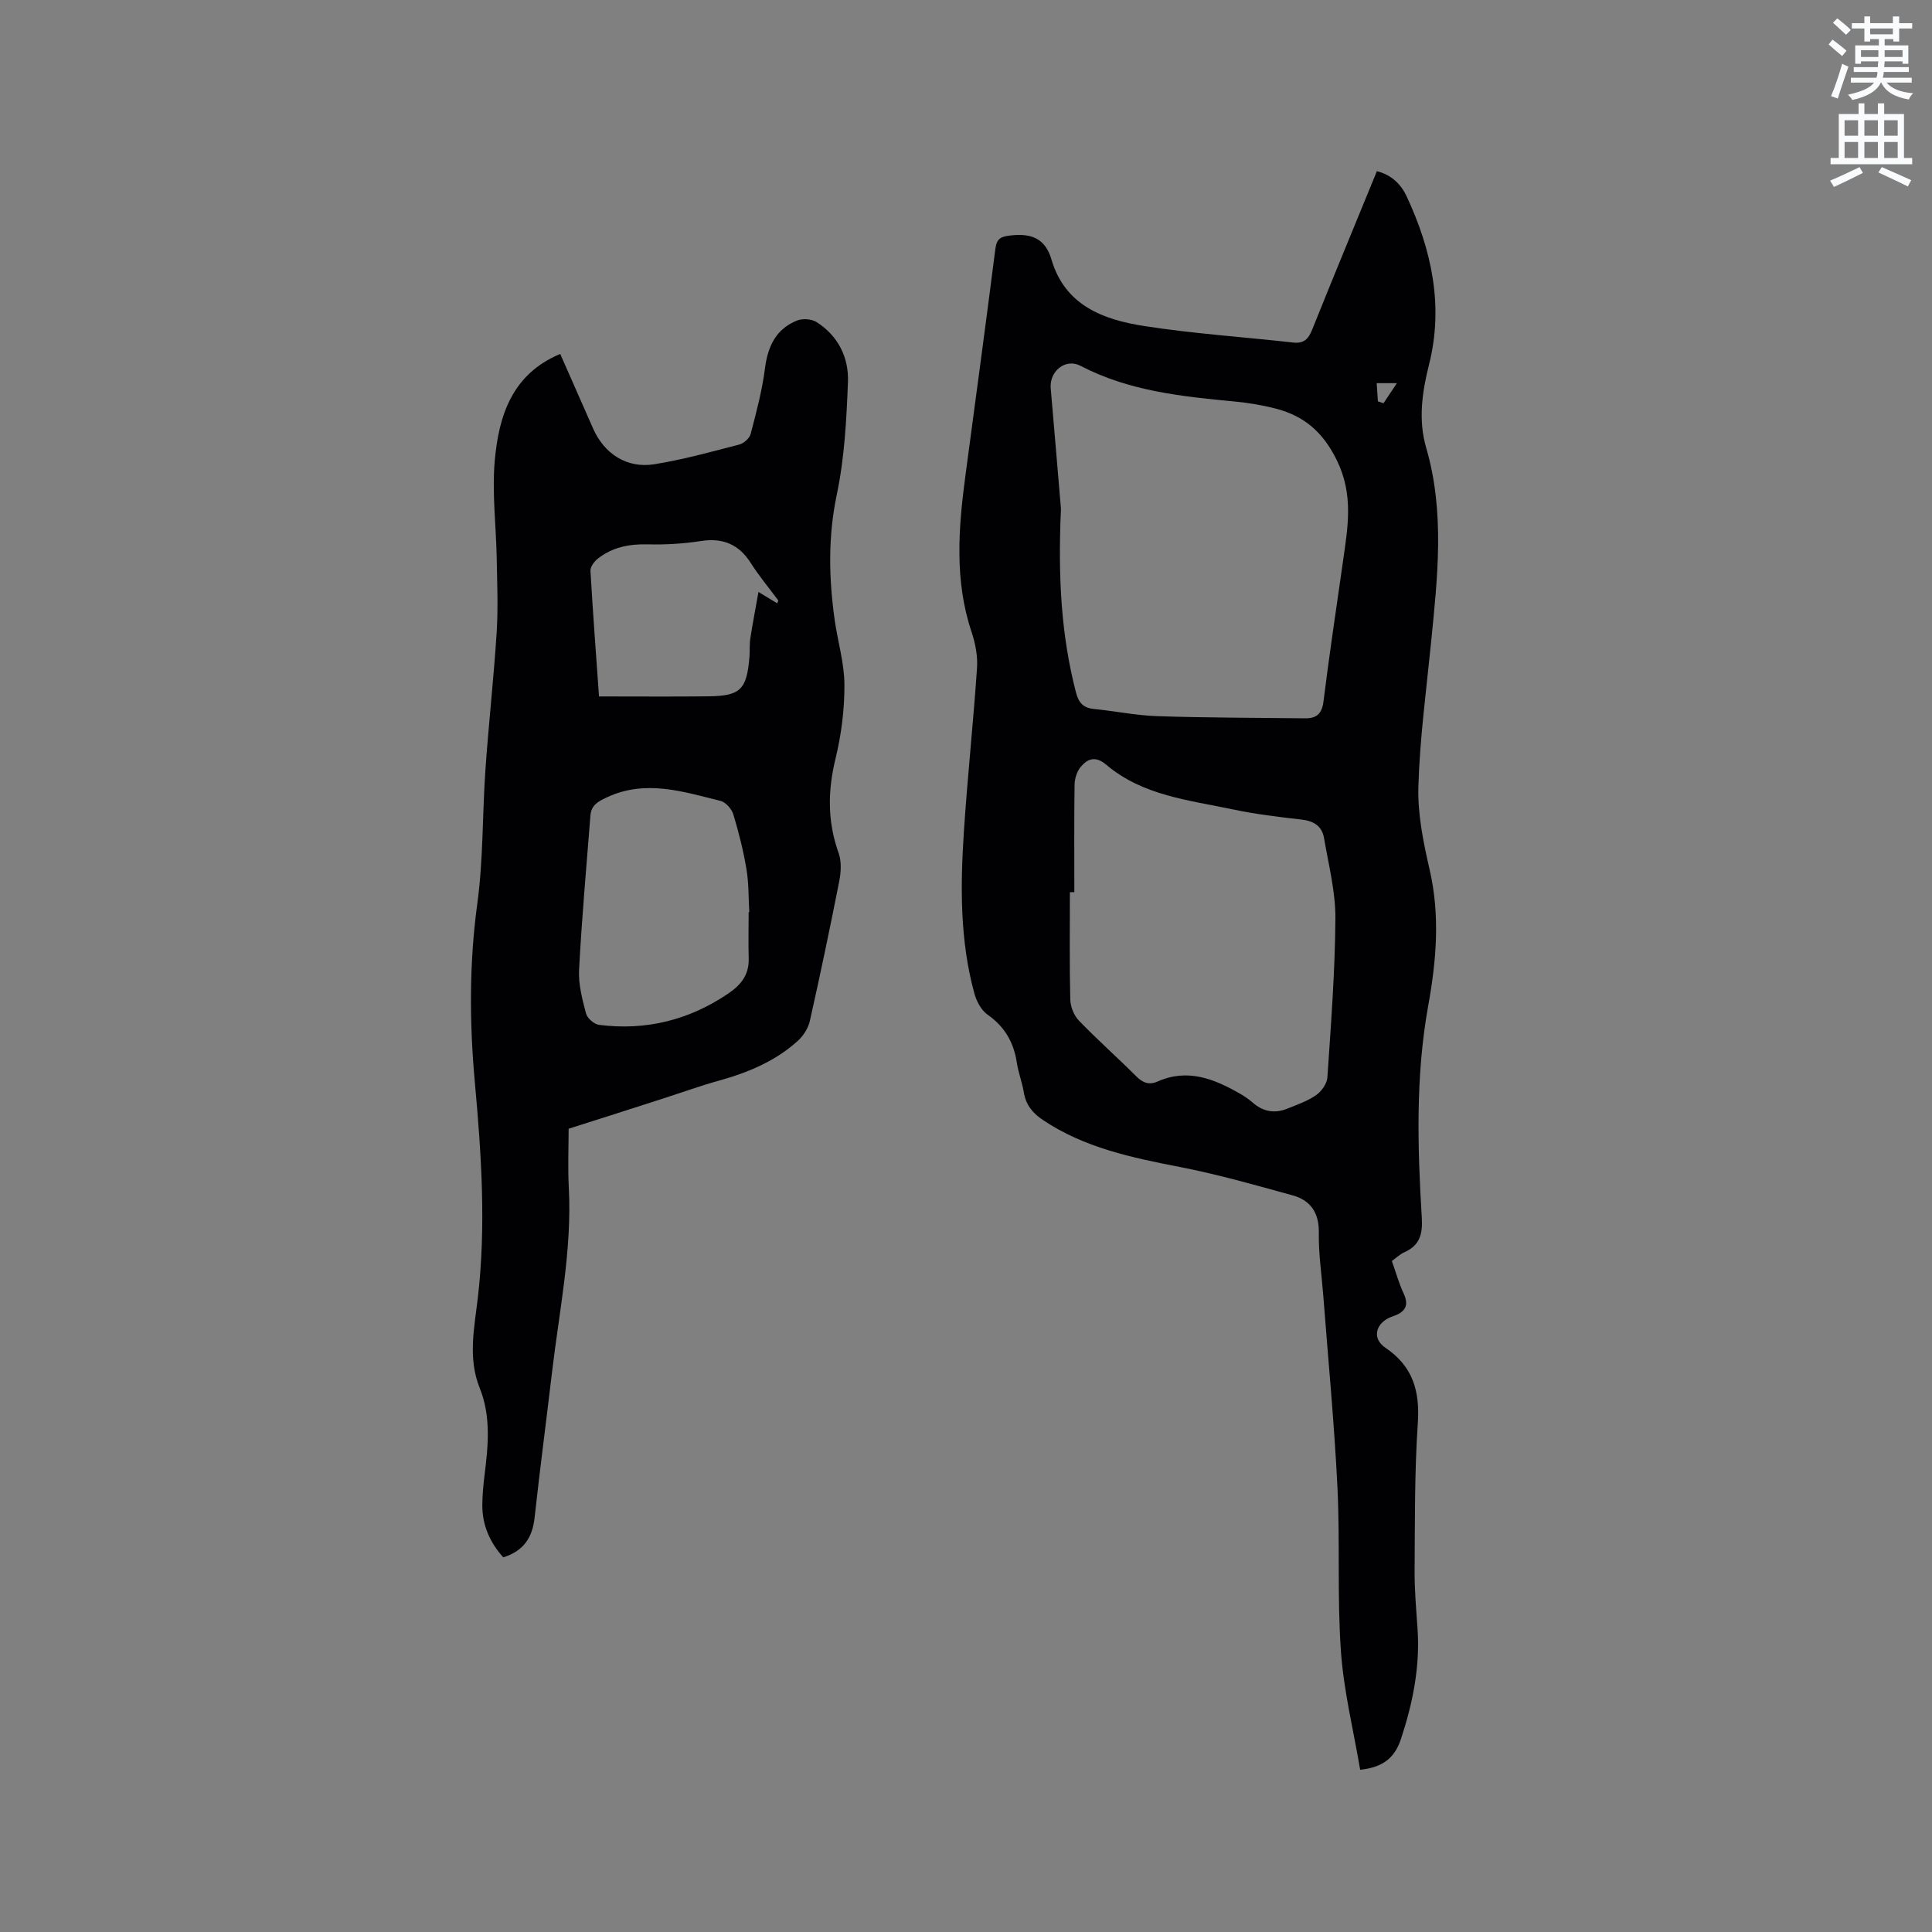
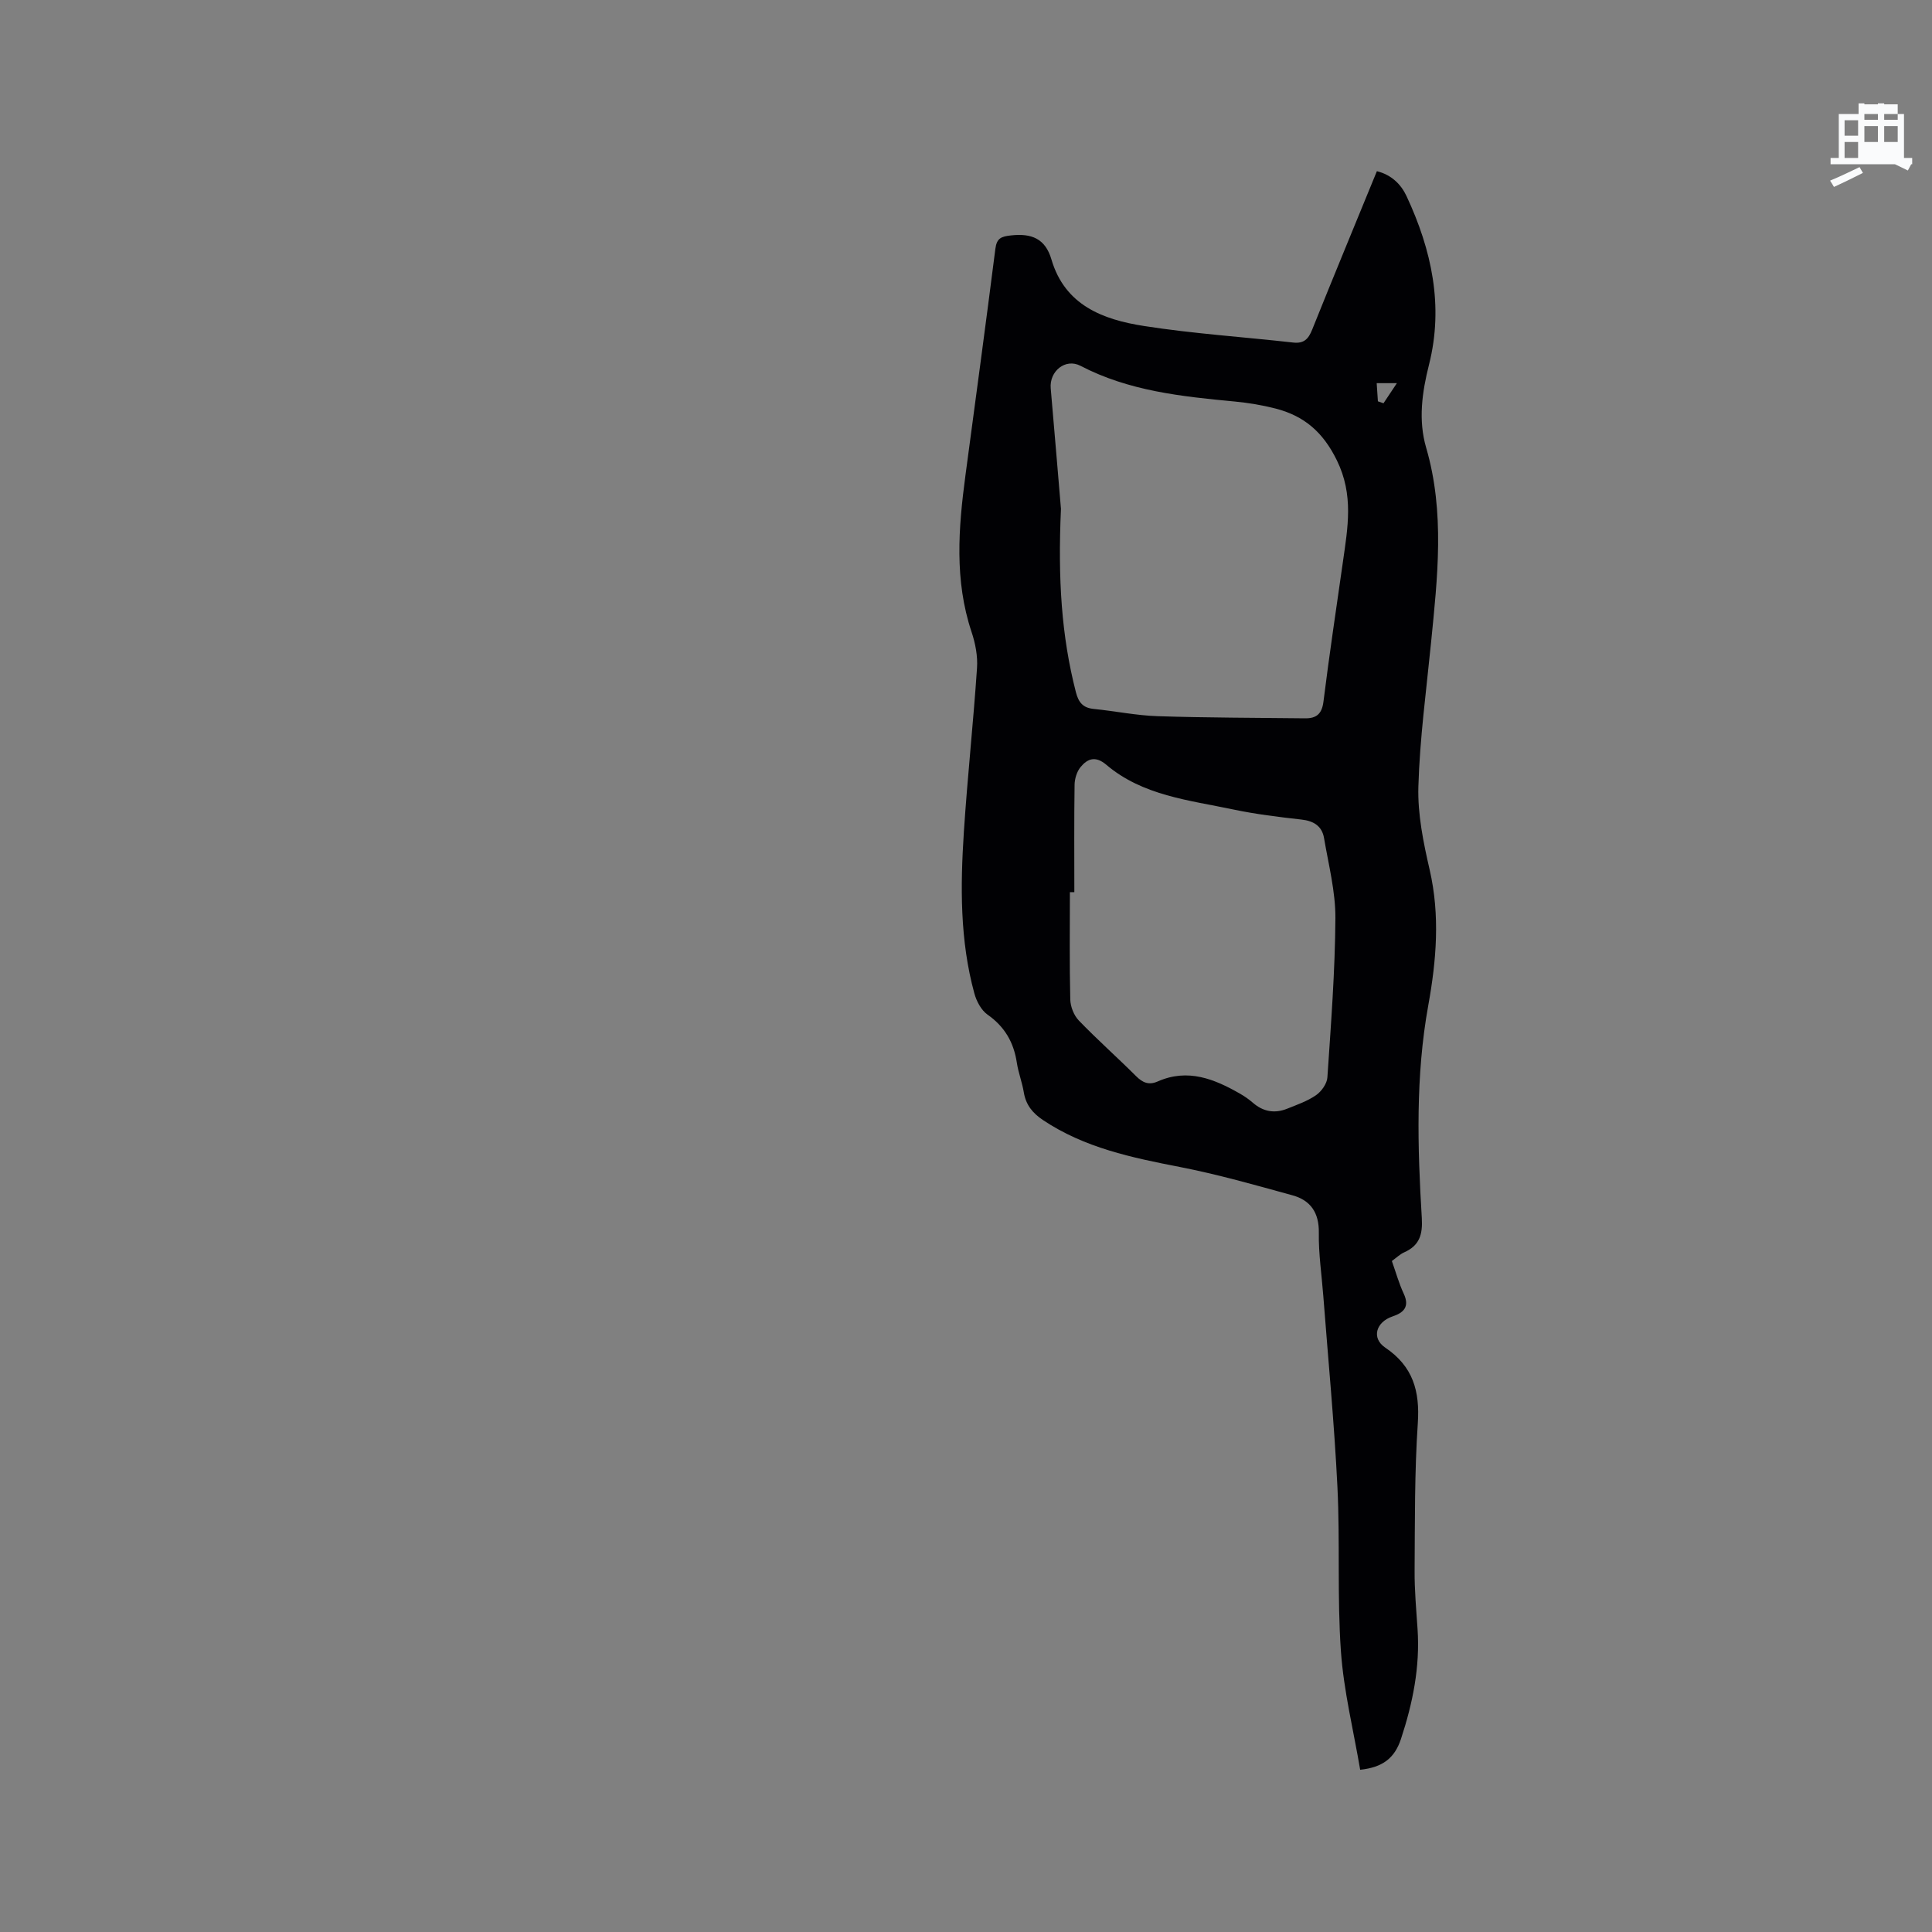
<svg xmlns="http://www.w3.org/2000/svg" enable-background="new 0 0 400 400" viewBox="0 0 400 400">
  <rect x="0" y="0" width="400" height="400" fill="#808080" stroke="none" />
-   <path d="m378.6 9.2.8-1c.9.7 1.9 1.4 2.9 2.3l-.9 1.1c-1.1-.9-2-1.7-2.8-2.4zm.5 10.7c.9-2.1 1.6-4.3 2.3-6.7.4.2.8.4 1.3.6-.7 2.1-1.5 4.3-2.2 6.6zm.4-15.2.9-.9c1 .8 2 1.6 2.8 2.4l-1 1c-1-.9-1.9-1.8-2.7-2.5zm12.5-1.3h1.2v1.4h2.7v1.1h-2.7v2.7h-1.2v-.5h-1.8v1.3h4.9v3.8h-1.2v-.5h-3.7c0 .4-.1.9-.1 1.2h5.1v1h-5.2c0 .5-.1.9-.2 1.2h6v1h-5.2c1.1 1.3 2.9 2 5.5 2.2-.4.4-.7.8-.9 1.3-2.9-.5-4.8-1.6-5.7-3.5h-.1c-.8 1.7-2.7 2.9-5.9 3.6-.2-.4-.6-.8-.9-1.1 2.8-.6 4.6-1.4 5.4-2.5h-4.8v-1h5.3c.1-.3.2-.7.2-1.2h-4.9v-1h5c0-.4 0-.8.1-1.2h-3.6v.5h-1.2v-3.8h4.9v-1.3h-1.8v.5h-1.2v-2.7h-2.6v-1.1h2.6v-1.4h1.2v1.4h4.7v-1.4zm-6.7 8.4h3.6c0-.4 0-.9 0-1.4h-3.6zm1.9-4.7h4.7v-1.2h-4.7zm6.7 3.3h-3.7v1.4h3.7z" fill="#fafbfc" />
-   <path d="m384.7 21.4h1.3v2.2h2.8v-2.2h1.3v2.2h4.1v9.1h1.7v1.3h-16.9v-1.3h1.7v-9.1h4.1v-2.2zm.3 13.2.7 1.2c-1.8.9-3.8 1.9-6 2.9-.2-.4-.5-.8-.8-1.3 2.4-1 4.4-2 6.1-2.8zm-3.1-6.5h2.8v-3.2h-2.8zm0 4.6h2.8v-3.3h-2.8zm4.1-4.6h2.8v-3.2h-2.8zm0 4.6h2.8v-3.3h-2.8zm3.6 1.9c2.1.9 4.1 1.8 6.1 2.7l-.7 1.3c-2.2-1.1-4.2-2-6.1-2.9zm3.3-9.7h-2.8v3.2h2.8zm-2.8 7.8h2.8v-3.3h-2.8z" fill="#fafbfc" />
+   <path d="m384.7 21.4h1.3v2.2h2.8v-2.2h1.3v2.2h4.1v9.1h1.7v1.3h-16.9v-1.3h1.7v-9.1h4.1v-2.2zm.3 13.2.7 1.2c-1.8.9-3.8 1.9-6 2.9-.2-.4-.5-.8-.8-1.3 2.4-1 4.4-2 6.1-2.8zm-3.1-6.5h2.8v-3.2h-2.8zm0 4.6h2.8v-3.3h-2.8m4.1-4.6h2.8v-3.2h-2.8zm0 4.6h2.8v-3.3h-2.8zm3.6 1.9c2.1.9 4.1 1.8 6.1 2.7l-.7 1.3c-2.2-1.1-4.2-2-6.1-2.9zm3.3-9.7h-2.8v3.2h2.8zm-2.8 7.8h2.8v-3.3h-2.8z" fill="#fafbfc" />
  <g fill="#010104">
    <path d="m281.61 366.41c-1.38-8.15-3.41-16.3-3.99-24.56-.79-11.29-.16-22.67-.72-33.99-.65-13.22-1.92-26.41-2.93-39.61-.33-4.33-.99-8.67-.92-13 .07-4.16-1.7-6.74-5.45-7.77-7.73-2.13-15.47-4.34-23.33-5.87-9.93-1.93-19.71-3.96-28.31-9.7-2.15-1.43-3.56-3.14-3.99-5.74-.34-2.08-1.14-4.09-1.45-6.18-.64-4.19-2.51-7.43-6.06-9.92-1.31-.92-2.29-2.78-2.73-4.4-3.01-10.99-2.9-22.24-2.17-33.47.74-11.31 1.96-22.59 2.72-33.9.17-2.46-.34-5.1-1.13-7.46-3.57-10.7-2.72-21.51-1.27-32.38 2.09-15.64 4.21-31.29 6.2-46.94.28-2.21 1.21-2.56 3.24-2.78 4.22-.47 7.1.63 8.37 4.98 2.79 9.51 10.69 12.45 19.14 13.77 10.23 1.6 20.61 2.27 30.91 3.43 2.23.25 3.15-.73 3.93-2.67 4.37-10.9 8.87-21.74 13.4-32.81 3.04.76 5.01 2.74 6.15 5.19 5.18 11.1 7.71 22.68 4.65 34.83-1.46 5.78-2.26 11.53-.6 17.23 3.91 13.41 2.35 26.88 1.01 40.39-.98 9.91-2.33 19.82-2.62 29.76-.17 5.73 1.04 11.61 2.34 17.26 2.17 9.43 1.39 18.76-.29 28.04-2.65 14.64-2.23 29.33-1.34 44.04.2 3.41-.47 5.69-3.64 7.1-.85.37-1.55 1.07-2.56 1.8.81 2.27 1.45 4.6 2.46 6.77 1.25 2.69.02 3.92-2.31 4.7-3.44 1.15-4.44 4.49-1.52 6.46 5.76 3.89 7.19 9.01 6.74 15.68-.68 10.14-.59 20.33-.66 30.51-.03 4.02.34 8.05.61 12.07.53 7.85-.99 15.35-3.44 22.78-1.31 3.94-3.75 5.86-8.44 6.36zm-61.95-261.06c-.65 14.53.1 26.33 3.09 37.95.55 2.15 1.48 3.26 3.72 3.48 4.42.44 8.82 1.36 13.25 1.5 10.15.33 20.31.32 30.47.44 2.34.03 3.5-.89 3.82-3.47 1.2-9.67 2.66-19.31 4.03-28.96 1-7.06 2.26-13.8-1.25-20.97-2.88-5.89-6.8-9.22-12.72-10.74-2.76-.71-5.61-1.18-8.44-1.45-10.97-1.04-21.89-2.16-31.92-7.39-3.13-1.63-6.48 1.12-6.17 4.66.8 9.16 1.56 18.34 2.12 24.95zm2.77 79.36c-.31 0-.62 0-.92 0 0 7.41-.1 14.83.08 22.24.04 1.48.75 3.29 1.78 4.35 3.82 3.96 7.95 7.62 11.85 11.51 1.37 1.37 2.66 1.9 4.48 1.09 6.23-2.75 11.74-.51 17.09 2.57.91.52 1.79 1.14 2.59 1.83 2.13 1.86 4.52 2.29 7.1 1.25 2.05-.82 4.21-1.57 6-2.81 1.12-.78 2.25-2.37 2.34-3.66.74-10.98 1.59-21.98 1.66-32.98.03-5.52-1.42-11.07-2.35-16.58-.42-2.48-2.13-3.56-4.68-3.84-4.73-.53-9.48-1.11-14.13-2.09-9.16-1.93-18.74-2.86-26.28-9.26-2.22-1.88-3.87-1.28-5.32.48-.77.94-1.22 2.42-1.24 3.66-.11 7.41-.05 14.82-.05 22.24zm62.6-105.38c.1 1.49.17 2.63.25 3.76.39.13.77.27 1.16.4.79-1.19 1.58-2.37 2.77-4.16-1.99 0-2.89 0-4.18 0z" />
-     <path d="m117.73 233.69c0 3.67-.19 8.01.04 12.32.66 12.82-1.97 25.32-3.46 37.93-1.19 10.1-2.52 20.18-3.63 30.29-.45 4.14-2.31 6.91-6.49 8.2-2.79-3.12-4.37-6.7-4.33-10.9.02-1.9.18-3.81.41-5.7.77-6.22 1.48-12.43-.96-18.48-2.47-6.12-1.11-12.44-.39-18.55 1.75-14.98.74-29.86-.61-44.75-1.13-12.39-1.17-24.66.52-37.04 1.24-9.11 1.03-18.4 1.67-27.6.66-9.51 1.73-19 2.33-28.51.32-5.06.1-10.17.01-15.25-.12-6.78-1-13.62-.4-20.34.83-9.24 3.58-17.88 13.55-22.03 2.21 5.01 4.51 10.22 6.8 15.43 2.29 5.22 6.98 8.32 12.66 7.41 5.94-.95 11.77-2.57 17.6-4.08.94-.24 2.12-1.29 2.36-2.18 1.17-4.47 2.38-8.97 2.96-13.54.59-4.6 2.26-8.2 6.65-9.96 1.14-.46 3-.33 4.02.31 4.47 2.83 6.71 7.33 6.52 12.39-.3 7.81-.71 15.72-2.31 23.33-1.83 8.72-1.66 17.24-.45 25.88.63 4.51 2.01 8.99 2.03 13.49.02 5.1-.63 10.33-1.84 15.29-1.64 6.69-1.69 13.06.64 19.57.63 1.75.49 3.96.12 5.85-1.9 9.66-3.92 19.3-6.08 28.91-.34 1.49-1.34 3.07-2.48 4.11-4.65 4.21-10.29 6.56-16.29 8.23-3.97 1.1-7.86 2.51-11.78 3.77-6.33 2.05-12.63 4.05-19.39 6.2zm37.27-44.84h.13c-.17-2.96-.09-5.97-.58-8.87-.64-3.84-1.59-7.64-2.72-11.36-.34-1.13-1.57-2.54-2.64-2.8-7.74-1.9-15.45-4.48-23.48-.77-1.94.9-3.3 1.66-3.47 3.8-.83 10.64-1.79 21.28-2.35 31.94-.16 2.99.67 6.1 1.44 9.05.26.98 1.69 2.22 2.71 2.35 9.73 1.23 18.67-1 26.8-6.53 2.62-1.78 4.28-3.92 4.17-7.26-.09-3.2-.01-6.38-.01-9.55zm5.91-63.94c.08-.2.15-.4.23-.59-1.93-2.6-4.02-5.1-5.75-7.83-2.41-3.79-5.78-5.18-10.25-4.48-3.62.56-7.35.79-11.01.69-3.87-.1-7.38.59-10.41 3-.72.57-1.52 1.68-1.47 2.49.51 8.84 1.18 17.67 1.77 26 7.79 0 15.17.06 22.55-.02 6.74-.07 8.04-1.37 8.6-8.21.1-1.26-.02-2.56.18-3.8.5-3.25 1.13-6.47 1.68-9.6 1.6.96 2.74 1.66 3.88 2.35z" />
  </g>
</svg>